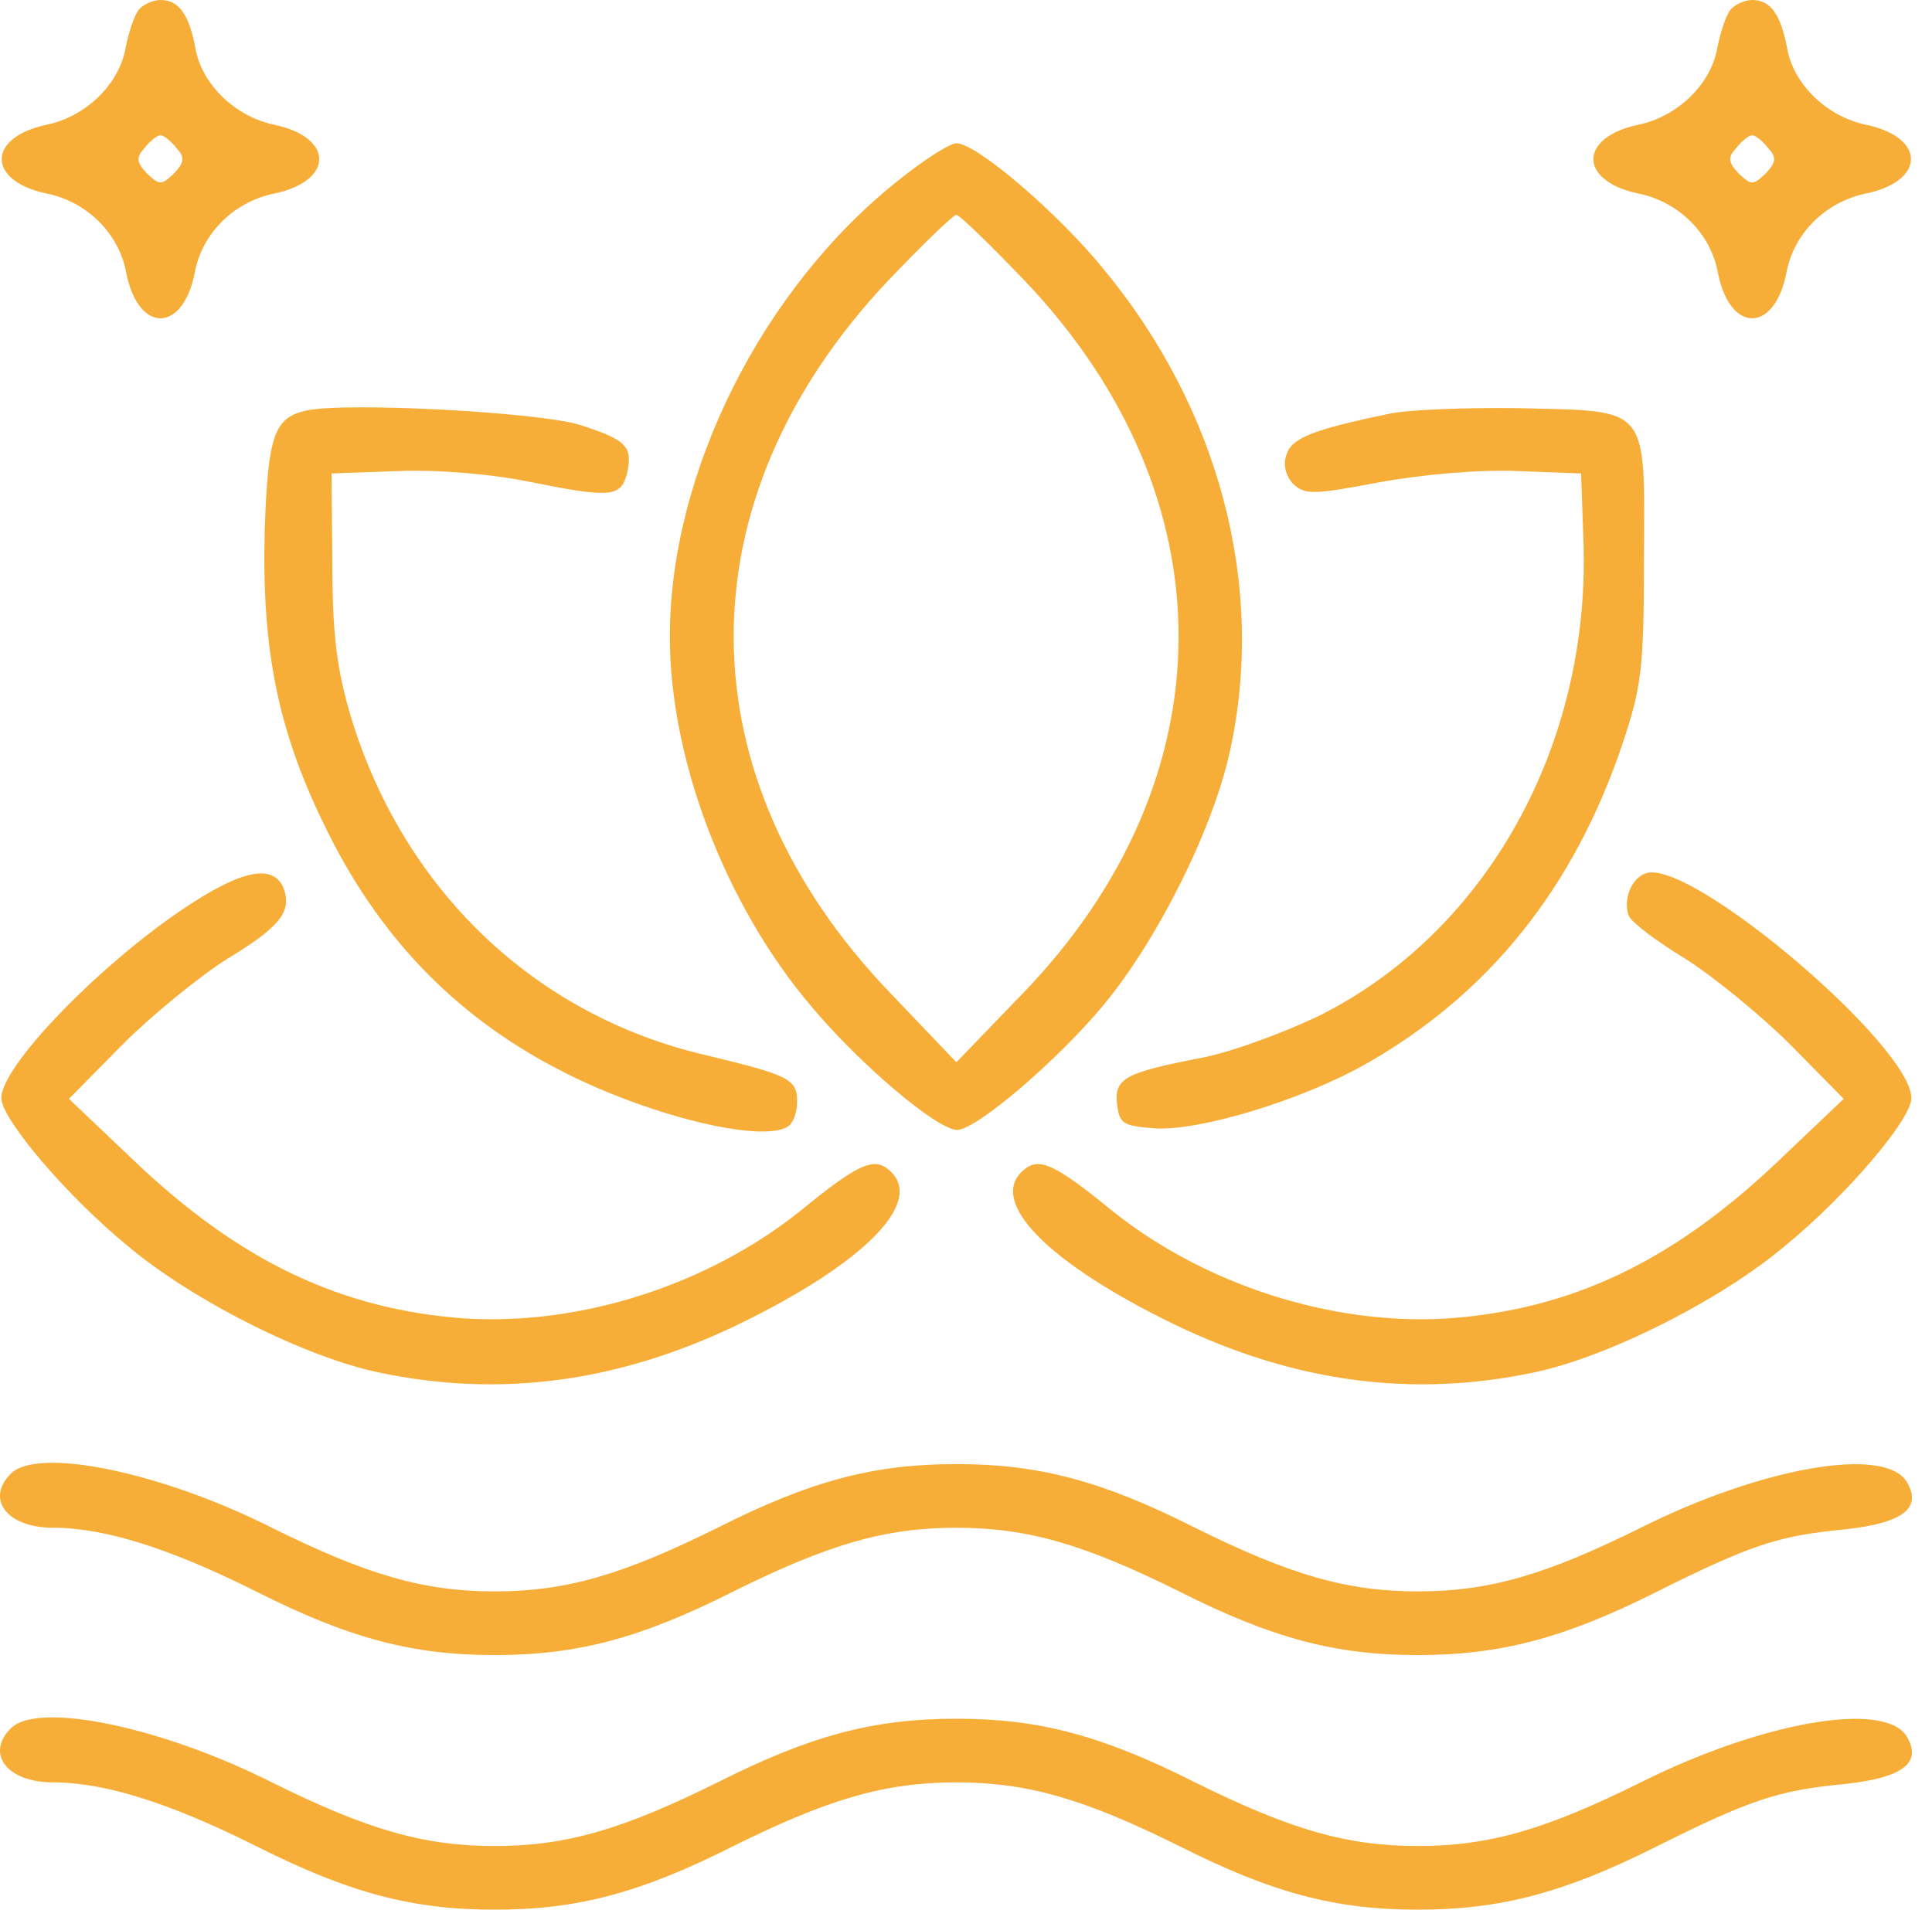
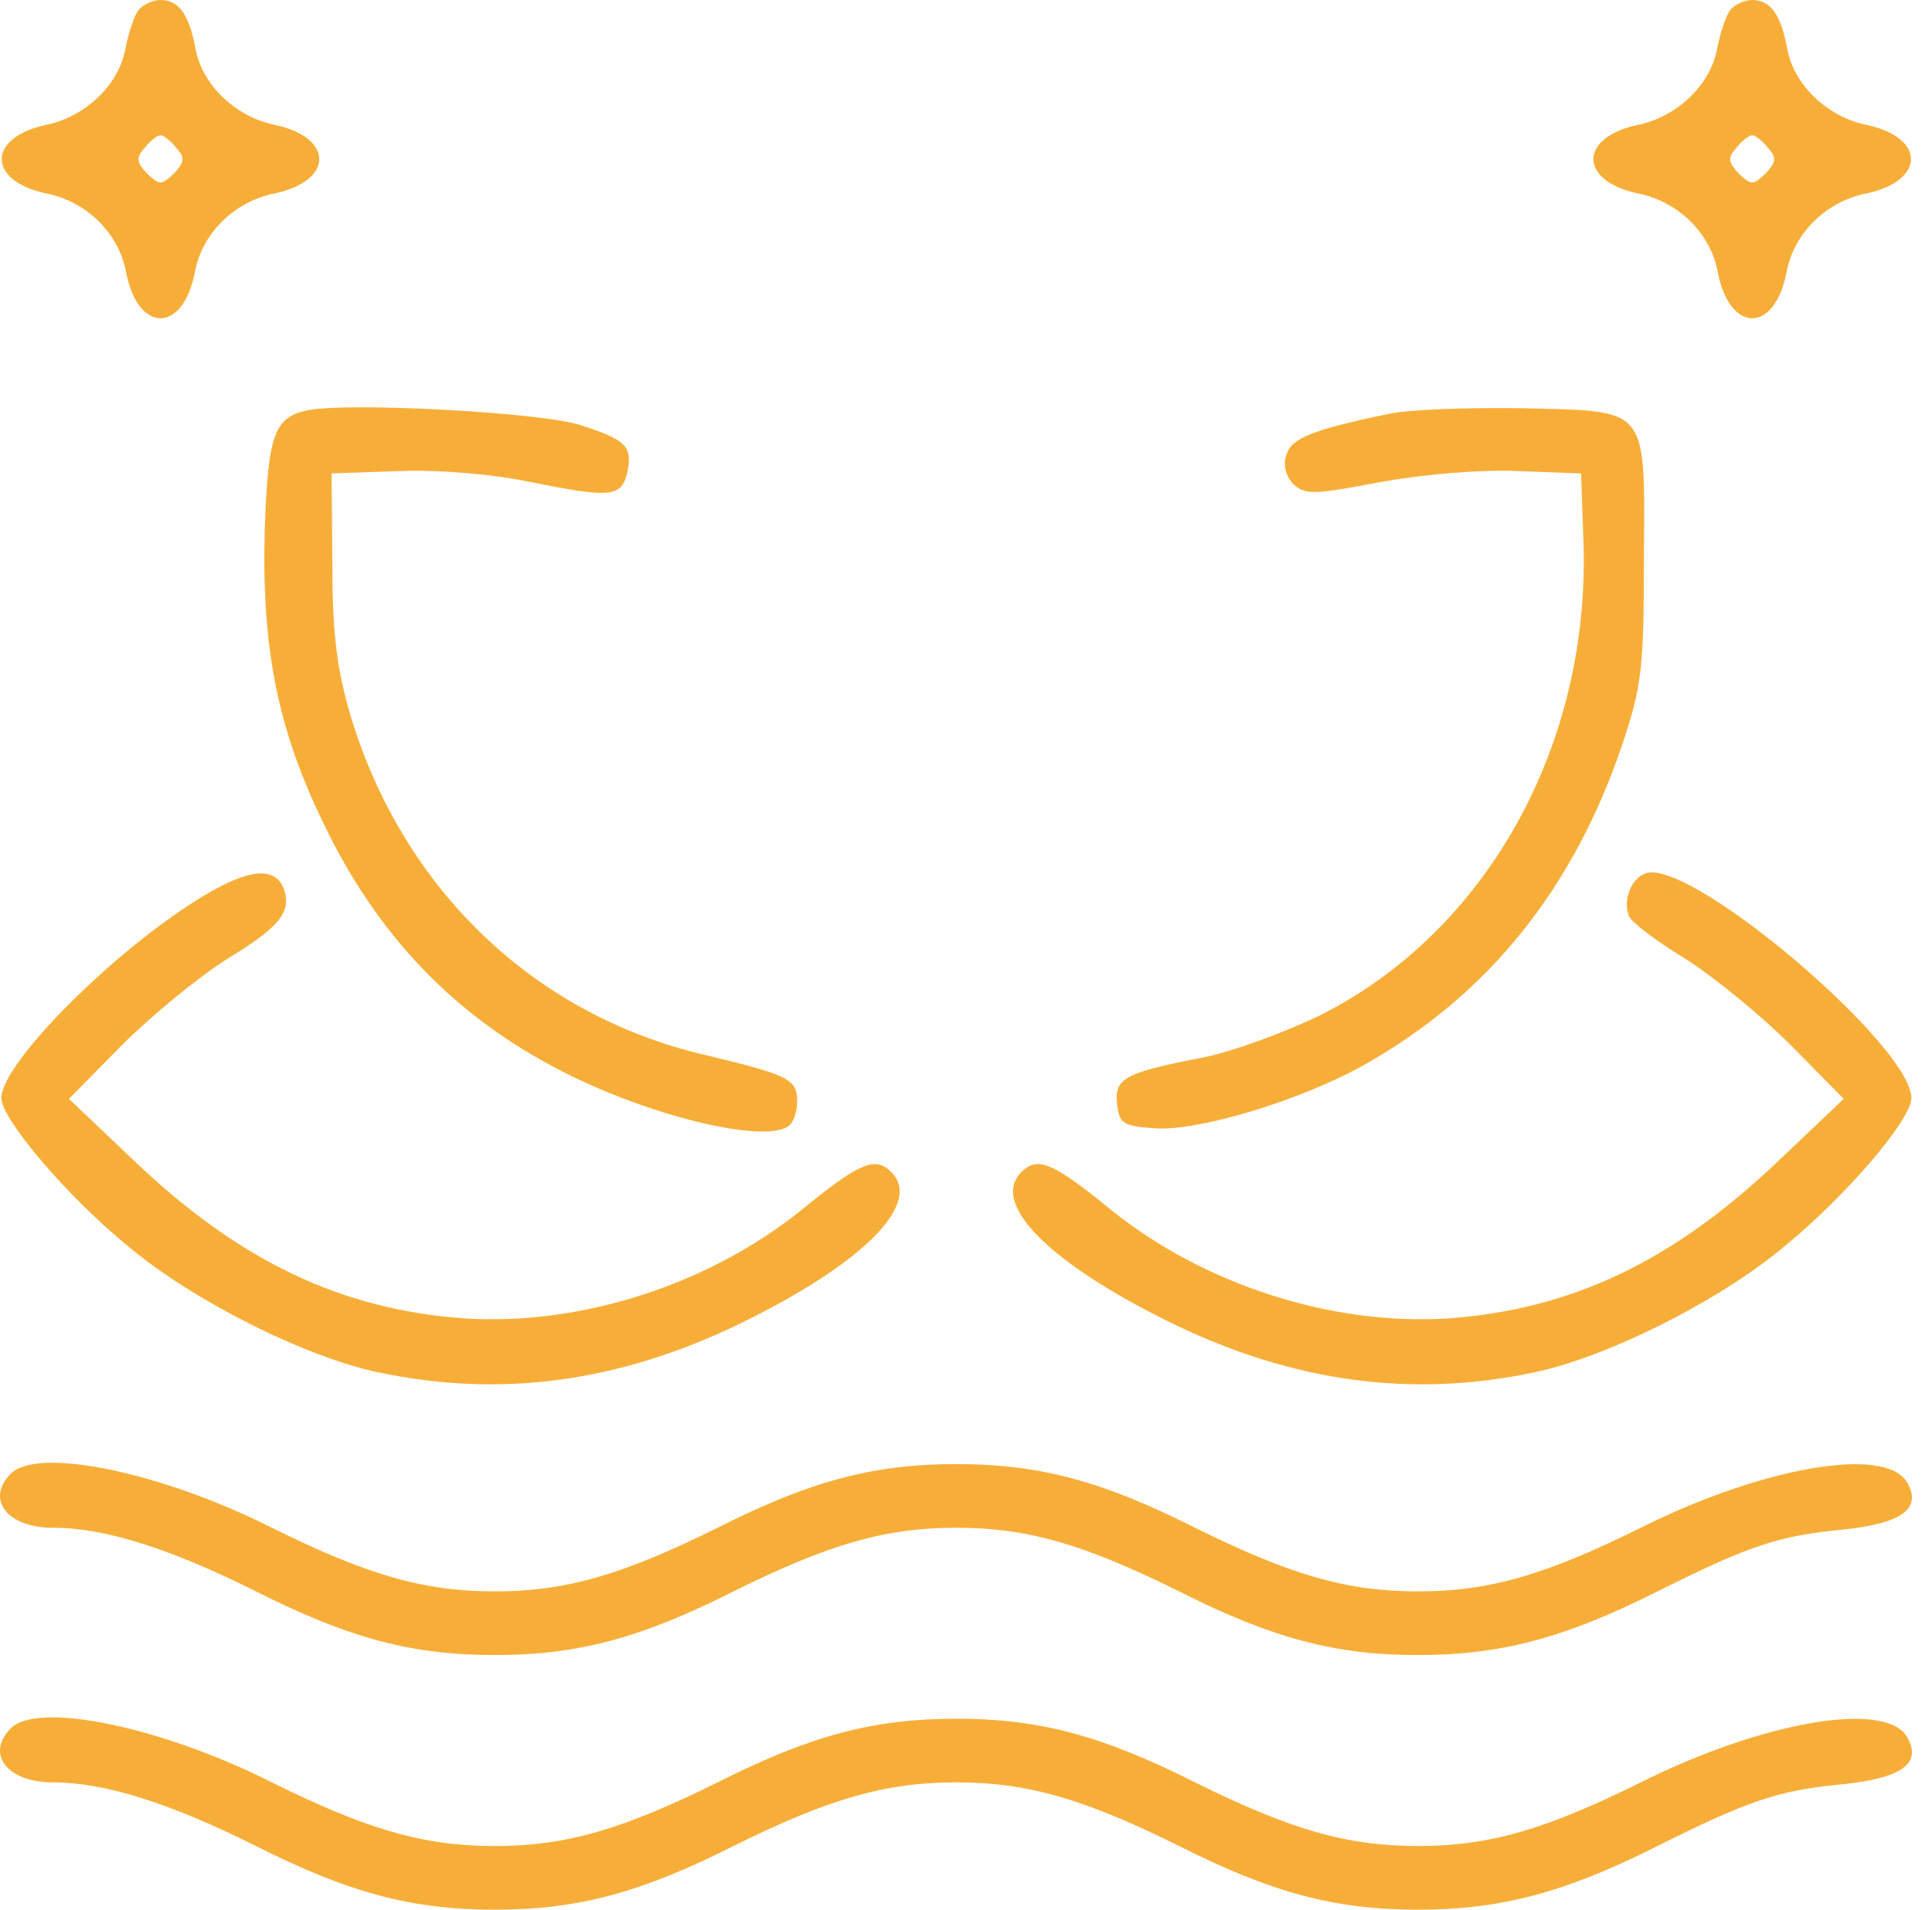
<svg xmlns="http://www.w3.org/2000/svg" width="88" height="87" viewBox="0 0 88 87" fill="none">
  <path d="M6.33 0.435C6.113 0.689 5.859 1.486 5.714 2.211C5.424 3.842 3.902 5.329 2.089 5.691C-0.593 6.271 -0.593 8.229 2.089 8.809C3.938 9.171 5.424 10.621 5.75 12.434C6.294 15.189 8.324 15.189 8.868 12.434C9.194 10.621 10.68 9.171 12.529 8.809C15.211 8.229 15.211 6.271 12.529 5.691C10.716 5.329 9.194 3.842 8.904 2.211C8.614 0.652 8.143 0 7.309 0C6.947 0 6.512 0.218 6.33 0.435ZM8.034 6.742C8.433 7.178 8.397 7.395 7.925 7.902C7.345 8.446 7.273 8.446 6.693 7.902C6.222 7.395 6.185 7.178 6.584 6.742C6.838 6.416 7.164 6.162 7.309 6.162C7.454 6.162 7.78 6.416 8.034 6.742Z" fill="#F7AE39" />
  <path d="M78.83 0.435C78.613 0.689 78.359 1.486 78.214 2.211C77.924 3.842 76.401 5.329 74.589 5.691C71.906 6.271 71.906 8.229 74.589 8.809C76.438 9.171 77.924 10.621 78.25 12.434C78.794 15.189 80.824 15.189 81.368 12.434C81.694 10.621 83.18 9.171 85.029 8.809C87.712 8.229 87.712 6.271 85.029 5.691C83.216 5.329 81.694 3.842 81.404 2.211C81.114 0.652 80.643 0 79.809 0C79.447 0 79.011 0.218 78.83 0.435ZM80.534 6.742C80.933 7.178 80.897 7.395 80.425 7.902C79.845 8.446 79.773 8.446 79.193 7.902C78.722 7.395 78.685 7.178 79.084 6.742C79.338 6.416 79.664 6.162 79.809 6.162C79.954 6.162 80.28 6.416 80.534 6.742Z" fill="#F7AE39" />
-   <path d="M40.95 8.193C34.715 13.123 30.51 21.532 30.51 29C30.51 34.619 33.047 41.252 36.962 45.856C39.173 48.502 42.69 51.475 43.596 51.475C44.466 51.475 48.163 48.321 50.266 45.784C52.731 42.811 55.269 37.736 56.03 34.184C57.661 26.716 55.559 18.633 50.23 12.216C48.127 9.643 44.466 6.525 43.56 6.525C43.27 6.525 42.074 7.286 40.95 8.193ZM46.714 12.832C56.066 22.692 55.993 35.525 46.569 45.276L43.56 48.394L40.587 45.276C31.09 35.416 31.017 22.801 40.442 12.796C42.001 11.165 43.415 9.788 43.56 9.788C43.705 9.788 45.118 11.165 46.714 12.832Z" fill="#F7AE39" />
  <path d="M13.943 18.705C12.493 19.031 12.203 19.829 12.058 24.142C11.913 29.508 12.638 33.205 14.74 37.519C17.169 42.594 20.685 46.255 25.434 48.72C29.385 50.786 34.642 52.091 35.874 51.33C36.128 51.185 36.309 50.678 36.309 50.17C36.309 49.155 35.91 48.974 32.14 48.068C24.347 46.255 18.365 40.528 15.973 32.625C15.357 30.523 15.139 28.964 15.139 25.738L15.103 21.569L18.184 21.46C19.96 21.387 22.425 21.605 24.02 21.931C27.79 22.692 28.262 22.656 28.552 21.605C28.842 20.336 28.552 20.046 26.413 19.358C24.564 18.777 15.719 18.306 13.943 18.705Z" fill="#F7AE39" />
  <path d="M63.279 18.85C59.763 19.575 58.821 19.974 58.603 20.699C58.422 21.17 58.567 21.677 58.893 22.04C59.437 22.547 59.8 22.547 62.844 21.968C64.838 21.605 67.412 21.387 69.116 21.46L72.016 21.569L72.124 24.65C72.451 33.966 67.702 42.485 60.053 46.291C58.458 47.053 56.102 47.922 54.797 48.176C51.245 48.865 50.737 49.119 50.882 50.315C50.991 51.185 51.136 51.294 52.586 51.403C54.58 51.547 59.256 50.134 62.156 48.502C67.811 45.312 71.689 40.455 73.901 33.894C74.771 31.284 74.879 30.45 74.879 25.484C74.916 18.415 75.169 18.741 69.225 18.596C66.76 18.56 64.077 18.669 63.279 18.85Z" fill="#F7AE39" />
  <path d="M9.267 40.818C5.28 43.21 0.06 48.43 0.06 50.025C0.06 50.968 3.032 54.484 5.823 56.767C8.796 59.269 13.943 61.843 17.278 62.531C22.825 63.691 28.153 62.966 33.591 60.356C39.427 57.529 42.182 54.701 40.478 53.288C39.79 52.708 39.065 53.034 36.491 55.136C32.25 58.544 26.45 60.392 21.193 60.066C15.575 59.667 10.935 57.492 6.077 52.852L3.141 50.061L5.57 47.596C6.911 46.255 9.086 44.479 10.355 43.681C12.747 42.231 13.291 41.542 12.928 40.491C12.53 39.476 11.37 39.549 9.267 40.818Z" fill="#F7AE39" />
  <path d="M75.025 39.766C74.336 39.947 73.901 40.962 74.191 41.724C74.3 42.014 75.46 42.884 76.765 43.681C78.033 44.479 80.208 46.255 81.55 47.596L83.978 50.061L81.042 52.852C76.185 57.492 71.545 59.667 65.926 60.066C60.67 60.392 54.87 58.544 50.628 55.136C48.055 53.034 47.33 52.708 46.641 53.288C44.937 54.701 47.692 57.529 53.528 60.356C58.966 62.966 64.295 63.691 69.841 62.531C73.176 61.843 78.323 59.269 81.296 56.767C84.087 54.484 87.06 51.004 87.06 50.025C87.06 47.669 77.2 39.259 75.025 39.766Z" fill="#F7AE39" />
  <path d="M0.494 67.135C-0.666 68.295 0.313 69.6 2.416 69.6C4.772 69.6 7.744 70.543 11.659 72.5C15.901 74.639 18.764 75.4 22.534 75.4C26.304 75.4 29.168 74.639 33.409 72.5C37.723 70.361 40.297 69.6 43.559 69.6C46.822 69.6 49.396 70.361 53.709 72.5C57.951 74.639 60.814 75.4 64.584 75.4C68.318 75.4 71.218 74.639 75.351 72.573C79.701 70.397 80.969 69.963 84.051 69.672C86.697 69.382 87.567 68.694 86.842 67.498C85.827 65.866 80.244 66.845 74.734 69.6C70.421 71.739 67.847 72.5 64.584 72.5C61.322 72.5 58.748 71.739 54.434 69.6C50.193 67.461 47.329 66.7 43.559 66.7C39.789 66.7 36.926 67.461 32.684 69.6C28.371 71.739 25.797 72.5 22.534 72.5C19.272 72.5 16.698 71.739 12.384 69.6C7.346 67.062 1.727 65.903 0.494 67.135Z" fill="#F7AE39" />
  <path d="M0.494 78.735C-0.666 79.895 0.313 81.2 2.416 81.2C4.772 81.2 7.744 82.142 11.659 84.1C15.901 86.239 18.764 87 22.534 87C26.304 87 29.168 86.239 33.409 84.1C37.723 81.961 40.297 81.2 43.559 81.2C46.822 81.2 49.396 81.961 53.709 84.1C57.951 86.239 60.814 87 64.584 87C68.318 87 71.218 86.239 75.351 84.172C79.701 81.998 80.969 81.562 84.051 81.272C86.697 80.983 87.567 80.294 86.842 79.097C85.827 77.466 80.244 78.445 74.734 81.2C70.421 83.339 67.847 84.1 64.584 84.1C61.322 84.1 58.748 83.339 54.434 81.2C50.193 79.061 47.329 78.3 43.559 78.3C39.789 78.3 36.926 79.061 32.684 81.2C28.371 83.339 25.797 84.1 22.534 84.1C19.272 84.1 16.698 83.339 12.384 81.2C7.346 78.662 1.727 77.502 0.494 78.735Z" fill="#F7AE39" />
</svg>